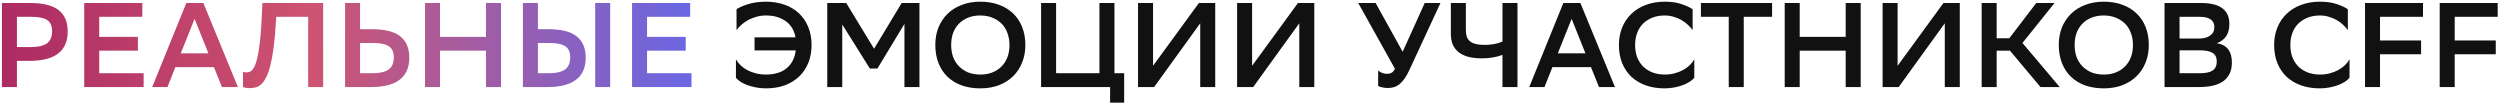
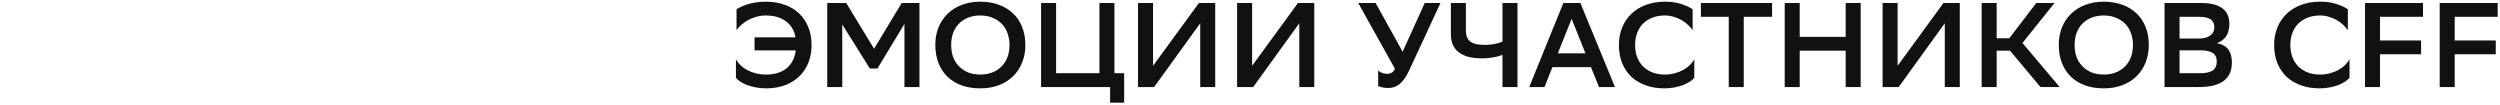
<svg xmlns="http://www.w3.org/2000/svg" width="833" height="35" viewBox="0 0 833 35" fill="none">
-   <path d="M5.64 20.28V29H0.64V1H9.96C14.387 1 17.587 1.8 19.56 3.4C21.56 4.973 22.56 7.333 22.56 10.48C22.56 13.76 21.493 16.213 19.36 17.84C17.227 19.467 14.093 20.28 9.96 20.28H5.64ZM5.64 5.6V15.68H10.32C12.667 15.68 14.427 15.28 15.6 14.48C16.773 13.653 17.36 12.28 17.36 10.36C17.36 8.627 16.813 7.4 15.72 6.68C14.627 5.96 12.853 5.6 10.4 5.6H5.64ZM45.942 16.88H33.062V24.4H47.862V29H28.062V1H47.422V5.6H33.062V12.28H45.942V16.88ZM79.278 29H73.957L71.278 22.36H58.438L55.797 29H50.718L62.078 1H67.757L79.278 29ZM69.438 17.76L64.838 6.28L60.237 17.76H69.438ZM102.678 5.6H92.037L91.957 6.92C91.771 10.307 91.517 13.213 91.198 15.64C90.877 18.067 90.504 20.12 90.078 21.8C89.677 23.453 89.211 24.787 88.677 25.8C88.171 26.787 87.624 27.547 87.037 28.08C86.451 28.613 85.824 28.96 85.157 29.12C84.517 29.28 83.864 29.36 83.198 29.36C82.264 29.36 81.517 29.227 80.957 28.96V23.92C81.171 24 81.371 24.053 81.558 24.08C81.771 24.107 81.971 24.12 82.157 24.12C82.478 24.12 82.797 24.067 83.118 23.96C83.464 23.853 83.797 23.613 84.118 23.24C84.464 22.84 84.784 22.267 85.078 21.52C85.371 20.747 85.651 19.72 85.918 18.44C86.184 17.16 86.424 15.573 86.638 13.68C86.851 11.787 87.024 9.493 87.157 6.8L87.438 1H107.678V29H102.678V5.6ZM119.976 9.72H123.776C128.203 9.72 131.403 10.52 133.376 12.12C135.376 13.693 136.376 16.053 136.376 19.2C136.376 22.48 135.309 24.933 133.176 26.56C131.043 28.187 127.923 29 123.816 29H114.976V1H119.976V9.72ZM119.976 14.32V24.4H124.136C126.483 24.4 128.243 24 129.416 23.2C130.616 22.373 131.216 21 131.216 19.08C131.216 17.347 130.656 16.12 129.536 15.4C128.443 14.68 126.669 14.32 124.216 14.32H119.976ZM161.937 16.88H146.617V29H141.617V1H146.617V12.28H161.937V1H166.937V29H161.937V16.88ZM179.234 9.72H182.554C186.98 9.72 190.18 10.52 192.154 12.12C194.154 13.693 195.154 16.053 195.154 19.2C195.154 22.48 194.087 24.933 191.954 26.56C189.82 28.187 186.7 29 182.594 29H174.234V1H179.234V9.72ZM198.314 1H203.314V29H198.314V1ZM179.234 14.32V24.4H182.914C185.26 24.4 187.02 24 188.194 23.2C189.394 22.373 189.994 21 189.994 19.08C189.994 17.347 189.447 16.12 188.354 15.4C187.26 14.68 185.474 14.32 182.994 14.32H179.234ZM228.481 16.88H215.601V24.4H230.401V29H210.601V1H229.961V5.6H215.601V12.28H228.481V16.88Z" fill="url(#paint0_linear_229_45)" />
  <path d="M245.414 3.08C246.267 2.493 247.52 1.933 249.174 1.4C250.854 0.867 252.854 0.587 255.174 0.56C257.44 0.56 259.507 0.893 261.374 1.56C263.24 2.2 264.84 3.147 266.174 4.4C267.507 5.627 268.547 7.147 269.294 8.96C270.04 10.747 270.414 12.773 270.414 15.04C270.414 17.147 270.067 19.08 269.374 20.84C268.68 22.6 267.68 24.12 266.374 25.4C265.067 26.68 263.467 27.68 261.574 28.4C259.707 29.093 257.587 29.44 255.214 29.44C254.014 29.44 252.88 29.333 251.814 29.12C250.747 28.907 249.774 28.64 248.894 28.32C248.04 27.973 247.294 27.6 246.654 27.2C246.04 26.773 245.56 26.347 245.214 25.92V19.76C245.614 20.48 246.134 21.147 246.774 21.76C247.414 22.373 248.16 22.907 249.014 23.36C249.867 23.813 250.814 24.173 251.854 24.44C252.92 24.707 254.08 24.84 255.334 24.84C258.24 24.813 260.52 24.093 262.174 22.68C263.854 21.24 264.84 19.28 265.134 16.8H251.414V12.44H265.054C264.867 11.4 264.534 10.44 264.054 9.56C263.574 8.68 262.92 7.92 262.094 7.28C261.267 6.613 260.28 6.093 259.134 5.72C257.987 5.347 256.667 5.16 255.174 5.16C254.054 5.16 253 5.307 252.014 5.6C251.027 5.867 250.12 6.227 249.294 6.68C248.467 7.133 247.72 7.653 247.054 8.24C246.387 8.827 245.84 9.427 245.414 10.04V3.08ZM301.36 7.96L292.36 22.84H289.84L280.64 8.16V29H275.64V1H281.96L291.24 16.24L300.44 1H306.36V29H301.36V7.96ZM311.648 14.96C311.648 12.853 311.994 10.92 312.688 9.16C313.408 7.4 314.421 5.88 315.728 4.6C317.034 3.32 318.608 2.333 320.448 1.64C322.288 0.92 324.354 0.56 326.648 0.56C328.888 0.56 330.928 0.893 332.768 1.56C334.634 2.227 336.221 3.187 337.528 4.44C338.834 5.667 339.848 7.173 340.568 8.96C341.288 10.747 341.648 12.773 341.648 15.04C341.648 17.147 341.288 19.08 340.568 20.84C339.874 22.6 338.874 24.12 337.568 25.4C336.261 26.68 334.674 27.68 332.808 28.4C330.968 29.093 328.914 29.44 326.648 29.44C324.408 29.44 322.354 29.12 320.488 28.48C318.648 27.813 317.074 26.867 315.768 25.64C314.461 24.387 313.448 22.867 312.728 21.08C312.008 19.267 311.648 17.227 311.648 14.96ZM316.928 15C316.928 16.36 317.128 17.64 317.528 18.84C317.954 20.04 318.581 21.08 319.408 21.96C320.234 22.84 321.248 23.547 322.448 24.08C323.674 24.587 325.088 24.84 326.688 24.84C328.181 24.84 329.514 24.6 330.688 24.12C331.888 23.64 332.901 22.973 333.728 22.12C334.581 21.267 335.234 20.24 335.688 19.04C336.141 17.813 336.368 16.467 336.368 15C336.368 13.64 336.154 12.36 335.728 11.16C335.328 9.96 334.714 8.92 333.888 8.04C333.061 7.16 332.034 6.467 330.808 5.96C329.608 5.427 328.208 5.16 326.608 5.16C325.114 5.16 323.768 5.4 322.568 5.88C321.368 6.36 320.341 7.04 319.488 7.92C318.661 8.773 318.021 9.8 317.568 11C317.141 12.2 316.928 13.533 316.928 15ZM346.89 1H351.89V24.4H366.33V1H371.33V24.4H374.57V34.2H369.89V29H346.89V1ZM384.195 21.92L399.475 1H404.915V29H399.915V7.76L384.555 29H379.195V1H384.195V21.92ZM417.203 21.92L432.483 1H437.923V29H432.923V7.76L417.563 29H412.203V1H417.203V21.92ZM462.241 24.6C462.774 24.6 463.254 24.48 463.681 24.24C464.108 24 464.481 23.56 464.801 22.92L452.561 1H458.361L467.361 17.24L474.721 1H479.961L469.681 23.16C469.121 24.387 468.561 25.4 468.001 26.2C467.441 26.973 466.868 27.6 466.281 28.08C465.694 28.533 465.081 28.853 464.441 29.04C463.828 29.227 463.161 29.32 462.441 29.32C461.801 29.32 461.188 29.253 460.601 29.12C460.041 28.987 459.574 28.84 459.201 28.68V23.48C459.574 23.827 460.028 24.107 460.561 24.32C461.094 24.507 461.654 24.6 462.241 24.6ZM488.426 9.96C488.426 10.787 488.52 11.52 488.706 12.16C488.92 12.773 489.266 13.293 489.746 13.72C490.226 14.12 490.866 14.427 491.666 14.64C492.493 14.853 493.52 14.96 494.746 14.96C495.786 14.96 496.826 14.867 497.866 14.68C498.906 14.493 499.826 14.213 500.626 13.84V1H505.626V29H500.626V18.28C499.773 18.627 498.746 18.907 497.546 19.12C496.373 19.333 495.146 19.44 493.866 19.44C491.973 19.44 490.36 19.253 489.026 18.88C487.72 18.48 486.653 17.933 485.826 17.24C485 16.52 484.386 15.667 483.986 14.68C483.613 13.667 483.426 12.533 483.426 11.28V1H488.426V9.96ZM538.106 29H532.786L530.106 22.36H517.266L514.626 29H509.546L520.906 1H526.586L538.106 29ZM528.266 17.76L523.666 6.28L519.066 17.76H528.266ZM564.541 25.92C564.195 26.347 563.701 26.773 563.061 27.2C562.448 27.6 561.715 27.973 560.861 28.32C560.008 28.64 559.048 28.907 557.981 29.12C556.941 29.333 555.821 29.44 554.621 29.44C552.328 29.44 550.248 29.107 548.381 28.44C546.515 27.773 544.915 26.827 543.581 25.6C542.275 24.347 541.248 22.827 540.501 21.04C539.781 19.253 539.421 17.227 539.421 14.96C539.421 12.853 539.781 10.92 540.501 9.16C541.221 7.4 542.248 5.88 543.581 4.6C544.915 3.32 546.515 2.333 548.381 1.64C550.275 0.92 552.381 0.56 554.701 0.56C556.915 0.56 558.808 0.84 560.381 1.4C561.955 1.933 563.155 2.493 563.981 3.08V10.04C563.555 9.427 563.021 8.827 562.381 8.24C561.768 7.653 561.061 7.133 560.261 6.68C559.488 6.227 558.621 5.867 557.661 5.6C556.728 5.307 555.741 5.16 554.701 5.16C553.181 5.16 551.808 5.4 550.581 5.88C549.355 6.36 548.315 7.027 547.461 7.88C546.608 8.733 545.955 9.773 545.501 11C545.048 12.2 544.821 13.533 544.821 15C544.821 16.36 545.021 17.64 545.421 18.84C545.848 20.013 546.461 21.04 547.261 21.92C548.088 22.8 549.115 23.507 550.341 24.04C551.568 24.547 552.981 24.813 554.581 24.84C555.808 24.84 556.928 24.707 557.941 24.44C558.981 24.173 559.915 23.813 560.741 23.36C561.595 22.907 562.341 22.373 562.981 21.76C563.621 21.147 564.141 20.48 564.541 19.76V25.92ZM590.46 5.6H581.02V29H576.02V5.6H566.74V1H590.46V5.6ZM614.983 16.88H599.663V29H594.663V1H599.663V12.28H614.983V1H619.983V29H614.983V16.88ZM632.281 21.92L647.561 1H653.001V29H648.001V7.76L632.641 29H627.281V1H632.281V21.92ZM665.288 29H660.288V1H665.288V12.76H669.488L678.488 1H684.568L673.888 14.32L686.288 29H679.888L669.728 16.88H665.288V29ZM685.984 14.96C685.984 12.853 686.33 10.92 687.024 9.16C687.744 7.4 688.757 5.88 690.064 4.6C691.37 3.32 692.944 2.333 694.784 1.64C696.624 0.92 698.69 0.56 700.984 0.56C703.224 0.56 705.264 0.893 707.104 1.56C708.97 2.227 710.557 3.187 711.864 4.44C713.17 5.667 714.184 7.173 714.904 8.96C715.624 10.747 715.984 12.773 715.984 15.04C715.984 17.147 715.624 19.08 714.904 20.84C714.21 22.6 713.21 24.12 711.904 25.4C710.597 26.68 709.01 27.68 707.144 28.4C705.304 29.093 703.25 29.44 700.984 29.44C698.744 29.44 696.69 29.12 694.824 28.48C692.984 27.813 691.41 26.867 690.104 25.64C688.797 24.387 687.784 22.867 687.064 21.08C686.344 19.267 685.984 17.227 685.984 14.96ZM691.264 15C691.264 16.36 691.464 17.64 691.864 18.84C692.29 20.04 692.917 21.08 693.744 21.96C694.57 22.84 695.584 23.547 696.784 24.08C698.01 24.587 699.424 24.84 701.024 24.84C702.517 24.84 703.85 24.6 705.024 24.12C706.224 23.64 707.237 22.973 708.064 22.12C708.917 21.267 709.57 20.24 710.024 19.04C710.477 17.813 710.704 16.467 710.704 15C710.704 13.64 710.49 12.36 710.064 11.16C709.664 9.96 709.05 8.92 708.224 8.04C707.397 7.16 706.37 6.467 705.144 5.96C703.944 5.427 702.544 5.16 700.944 5.16C699.45 5.16 698.104 5.4 696.904 5.88C695.704 6.36 694.677 7.04 693.824 7.92C692.997 8.773 692.357 9.8 691.904 11C691.477 12.2 691.264 13.533 691.264 15ZM721.226 29V1H733.386C739.679 1 742.826 3.32 742.826 7.96C742.826 9.56 742.493 10.893 741.826 11.96C741.159 13.027 740.106 13.84 738.666 14.4C740.399 14.693 741.666 15.387 742.466 16.48C743.266 17.547 743.666 19 743.666 20.84C743.666 22.28 743.413 23.52 742.906 24.56C742.399 25.6 741.666 26.453 740.706 27.12C739.773 27.76 738.626 28.24 737.266 28.56C735.933 28.853 734.413 29 732.706 29H721.226ZM733.026 24.4C734.946 24.4 736.359 24.093 737.266 23.48C738.173 22.84 738.626 21.84 738.626 20.48C738.626 19.12 738.146 18.16 737.186 17.6C736.226 17.04 734.866 16.76 733.106 16.76H726.226V24.4H733.026ZM732.666 12.84C734.266 12.84 735.519 12.507 736.426 11.84C737.359 11.173 737.826 10.24 737.826 9.04C737.826 7.92 737.426 7.067 736.626 6.48C735.853 5.893 734.573 5.6 732.786 5.6H726.226V12.84H732.666ZM782.862 25.92C782.515 26.347 782.022 26.773 781.382 27.2C780.768 27.6 780.035 27.973 779.182 28.32C778.328 28.64 777.368 28.907 776.302 29.12C775.262 29.333 774.142 29.44 772.942 29.44C770.648 29.44 768.568 29.107 766.702 28.44C764.835 27.773 763.235 26.827 761.902 25.6C760.595 24.347 759.568 22.827 758.822 21.04C758.102 19.253 757.742 17.227 757.742 14.96C757.742 12.853 758.102 10.92 758.822 9.16C759.542 7.4 760.568 5.88 761.902 4.6C763.235 3.32 764.835 2.333 766.702 1.64C768.595 0.92 770.702 0.56 773.022 0.56C775.235 0.56 777.128 0.84 778.702 1.4C780.275 1.933 781.475 2.493 782.302 3.08V10.04C781.875 9.427 781.342 8.827 780.702 8.24C780.088 7.653 779.382 7.133 778.582 6.68C777.808 6.227 776.942 5.867 775.982 5.6C775.048 5.307 774.062 5.16 773.022 5.16C771.502 5.16 770.128 5.4 768.902 5.88C767.675 6.36 766.635 7.027 765.782 7.88C764.928 8.733 764.275 9.773 763.822 11C763.368 12.2 763.142 13.533 763.142 15C763.142 16.36 763.342 17.64 763.742 18.84C764.168 20.013 764.782 21.04 765.582 21.92C766.408 22.8 767.435 23.507 768.662 24.04C769.888 24.547 771.302 24.813 772.902 24.84C774.128 24.84 775.248 24.707 776.262 24.44C777.302 24.173 778.235 23.813 779.062 23.36C779.915 22.907 780.662 22.373 781.302 21.76C781.942 21.147 782.462 20.48 782.862 19.76V25.92ZM806.703 18.08H793.023V29H788.023V1H807.343V5.6H793.023V13.48H806.703V18.08ZM831.586 18.08H817.906V29H812.906V1H832.226V5.6H817.906V13.48H831.586V18.08Z" fill="#111111" />
  <defs>
    <linearGradient id="paint0_linear_229_45" x1="-22" y1="34.5" x2="263.444" y2="26.911" gradientUnits="userSpaceOnUse">
      <stop stop-color="#A42261" />
      <stop offset="0.443" stop-color="#CE5471" />
      <stop offset="0.99" stop-color="#516BFF" />
    </linearGradient>
  </defs>
</svg>